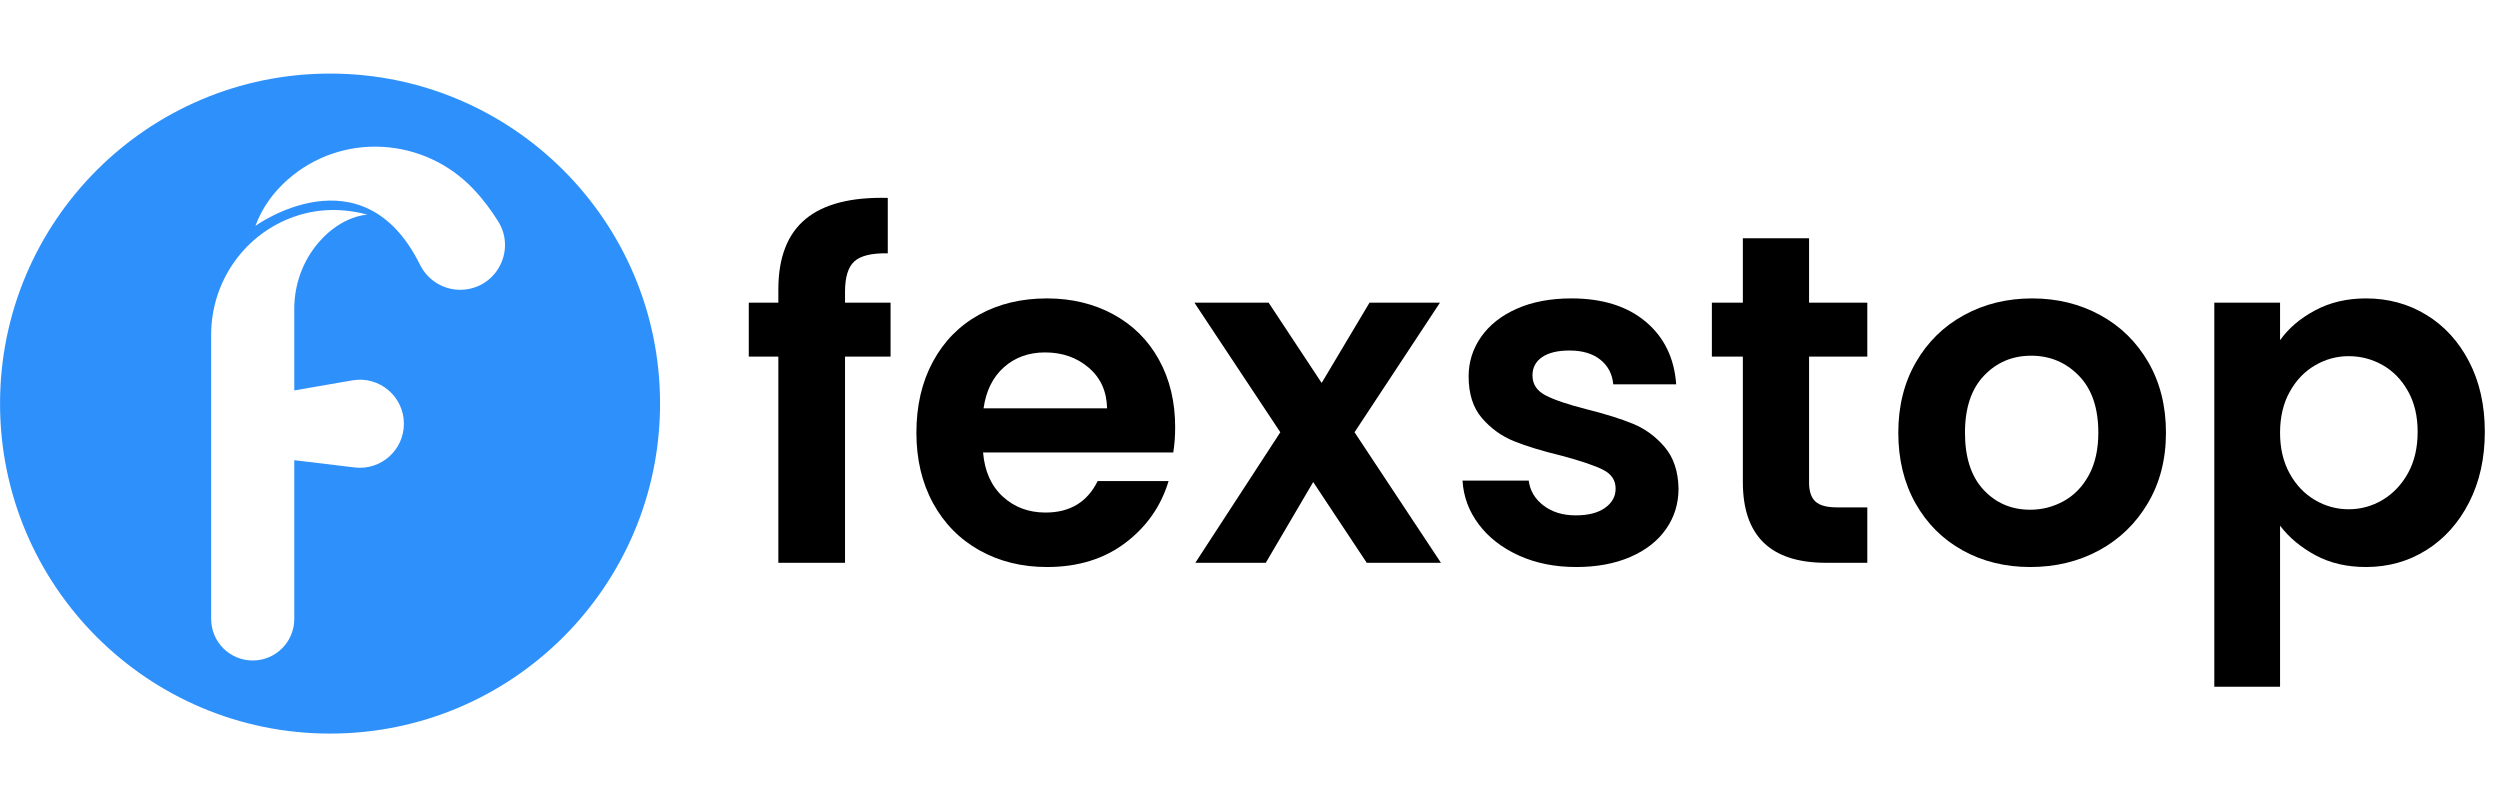
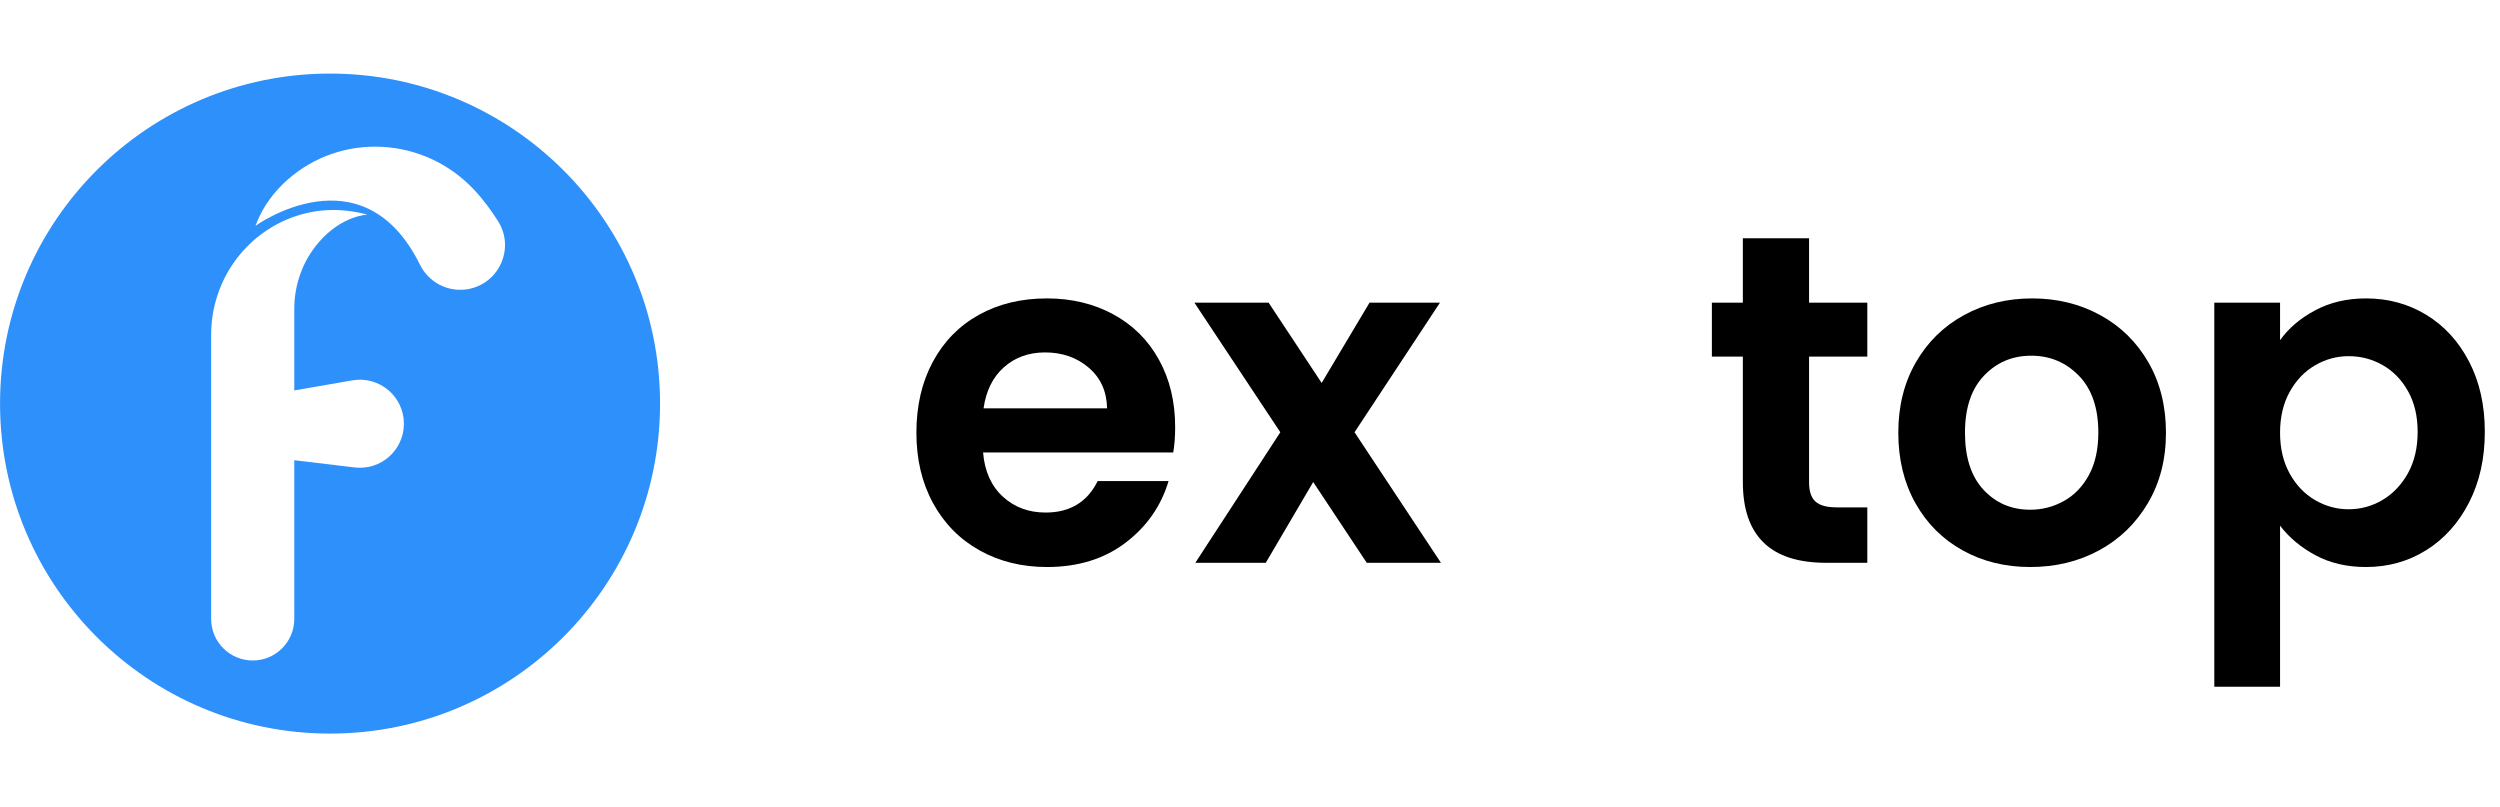
<svg xmlns="http://www.w3.org/2000/svg" width="1920" zoomAndPan="magnify" viewBox="0 0 1440 465" height="620" preserveAspectRatio="xMidYMid meet" version="1.0">
  <defs>
    <g />
    <clipPath id="f261e85568">
      <path d="M 0 42.406 L 381 42.406 L 381 423 L 0 423 Z M 0 42.406 " clip-rule="nonzero" />
    </clipPath>
  </defs>
  <g clip-path="url(#f261e85568)">
    <path fill="#2e90fa" d="M 269.113 166.609 C 257.941 168.387 246.945 162.645 241.93 152.504 C 208.781 85.449 147.129 130.094 147.129 130.094 C 151.191 119.098 157.855 110.438 165.504 103.645 C 196.719 75.918 244.34 78.715 272.918 109.148 C 278.562 115.16 283.207 121.5 287.008 127.621 C 296.707 143.25 287.285 163.723 269.113 166.609 Z M 232.652 244.074 C 232.652 259.277 219.367 271.062 204.27 269.25 L 169.504 265.078 L 169.504 356.508 C 169.504 369.727 158.785 380.445 145.562 380.445 C 132.34 380.445 121.621 369.727 121.621 356.508 L 121.621 192.809 C 121.621 163.367 139.398 136.664 166.77 125.812 C 179.27 120.852 194.273 118.977 211.672 123.641 C 211.672 123.641 197.059 123.957 183.586 139.582 C 174.426 150.207 169.504 163.836 169.504 177.859 L 169.504 224.883 L 202.961 219.086 C 218.469 216.398 232.652 228.34 232.652 244.074 Z M 190.109 42.379 C 85.129 42.379 0.023 127.48 0.023 232.465 C 0.023 337.445 85.129 422.547 190.109 422.547 C 295.09 422.547 380.191 337.445 380.191 232.465 C 380.191 127.48 295.09 42.379 190.109 42.379 " fill-opacity="1" fill-rule="nonzero" />
  </g>
  <g fill="#000000" fill-opacity="1">
    <g transform="translate(425.609, 324.166)">
      <g>
-         <path d="M 87.359 -118.75 L 61.125 -118.75 L 61.125 0 L 22.719 0 L 22.719 -118.75 L 5.688 -118.75 L 5.688 -149.844 L 22.719 -149.844 L 22.719 -157.422 C 22.719 -175.816 27.945 -189.344 38.406 -198 C 48.863 -206.656 64.645 -210.711 85.75 -210.172 L 85.75 -178.25 C 76.551 -178.426 70.145 -176.891 66.531 -173.641 C 62.926 -170.398 61.125 -164.539 61.125 -156.062 L 61.125 -149.844 L 87.359 -149.844 Z M 87.359 -118.75 " />
-       </g>
+         </g>
    </g>
  </g>
  <g fill="#000000" fill-opacity="1">
    <g transform="translate(518.923, 324.166)">
      <g>
        <path d="M 157.969 -78.172 C 157.969 -72.766 157.602 -67.895 156.875 -63.562 L 47.328 -63.562 C 48.234 -52.738 52.02 -44.258 58.688 -38.125 C 65.363 -32 73.57 -28.938 83.312 -28.938 C 97.375 -28.938 107.379 -34.977 113.328 -47.062 L 154.172 -47.062 C 149.848 -32.633 141.555 -20.773 129.297 -11.484 C 117.035 -2.203 101.977 2.438 84.125 2.438 C 69.695 2.438 56.754 -0.758 45.297 -7.156 C 33.848 -13.562 24.922 -22.625 18.516 -34.344 C 12.117 -46.07 8.922 -59.598 8.922 -74.922 C 8.922 -90.43 12.078 -104.047 18.391 -115.766 C 24.703 -127.484 33.535 -136.5 44.891 -142.812 C 56.254 -149.125 69.332 -152.281 84.125 -152.281 C 98.363 -152.281 111.117 -149.211 122.391 -143.078 C 133.66 -136.953 142.406 -128.254 148.625 -116.984 C 154.852 -105.711 157.969 -92.773 157.969 -78.172 Z M 118.75 -88.984 C 118.562 -98.723 115.039 -106.52 108.188 -112.375 C 101.344 -118.238 92.957 -121.172 83.031 -121.172 C 73.656 -121.172 65.766 -118.332 59.359 -112.656 C 52.961 -106.977 49.047 -99.086 47.609 -88.984 Z M 118.75 -88.984 " />
      </g>
    </g>
  </g>
  <g fill="#000000" fill-opacity="1">
    <g transform="translate(685.807, 324.166)">
      <g>
        <path d="M 101.438 0 L 70.594 -46.516 L 43.281 0 L 2.703 0 L 51.656 -75.188 L 2.156 -149.844 L 44.906 -149.844 L 75.469 -103.594 L 103.047 -149.844 L 143.625 -149.844 L 94.406 -75.188 L 144.172 0 Z M 101.438 0 " />
      </g>
    </g>
  </g>
  <g fill="#000000" fill-opacity="1">
    <g transform="translate(831.864, 324.166)">
      <g>
-         <path d="M 76 2.438 C 63.738 2.438 52.738 0.227 43 -4.188 C 33.27 -8.602 25.562 -14.598 19.875 -22.172 C 14.195 -29.754 11.086 -38.141 10.547 -47.328 L 48.688 -47.328 C 49.406 -41.555 52.242 -36.773 57.203 -32.984 C 62.16 -29.203 68.336 -27.312 75.734 -27.312 C 82.953 -27.312 88.586 -28.754 92.641 -31.641 C 96.703 -34.523 98.734 -38.223 98.734 -42.734 C 98.734 -47.609 96.25 -51.258 91.281 -53.688 C 86.32 -56.125 78.438 -58.785 67.625 -61.672 C 56.438 -64.379 47.281 -67.176 40.156 -70.062 C 33.039 -72.945 26.91 -77.363 21.766 -83.312 C 16.629 -89.258 14.062 -97.281 14.062 -107.375 C 14.062 -115.676 16.453 -123.25 21.234 -130.094 C 26.016 -136.945 32.863 -142.359 41.781 -146.328 C 50.707 -150.297 61.211 -152.281 73.297 -152.281 C 91.148 -152.281 105.395 -147.816 116.031 -138.891 C 126.676 -129.961 132.539 -117.926 133.625 -102.781 L 97.375 -102.781 C 96.832 -108.727 94.352 -113.461 89.938 -116.984 C 85.52 -120.504 79.613 -122.266 72.219 -122.266 C 65.363 -122.266 60.086 -121 56.391 -118.469 C 52.691 -115.945 50.844 -112.43 50.844 -107.922 C 50.844 -102.867 53.367 -99.035 58.422 -96.422 C 63.473 -93.805 71.316 -91.148 81.953 -88.453 C 92.773 -85.742 101.703 -82.945 108.734 -80.062 C 115.766 -77.176 121.848 -72.711 126.984 -66.672 C 132.129 -60.629 134.789 -52.648 134.969 -42.734 C 134.969 -34.078 132.578 -26.32 127.797 -19.469 C 123.023 -12.625 116.176 -7.258 107.25 -3.375 C 98.32 0.5 87.906 2.438 76 2.438 Z M 76 2.438 " />
-       </g>
+         </g>
    </g>
  </g>
  <g fill="#000000" fill-opacity="1">
    <g transform="translate(979.273, 324.166)">
      <g>
        <path d="M 62.75 -118.75 L 62.75 -46.25 C 62.75 -41.195 63.969 -37.547 66.406 -35.297 C 68.844 -33.047 72.945 -31.922 78.719 -31.922 L 96.297 -31.922 L 96.297 0 L 72.484 0 C 40.566 0 24.609 -15.504 24.609 -46.516 L 24.609 -118.75 L 6.766 -118.75 L 6.766 -149.844 L 24.609 -149.844 L 24.609 -186.906 L 62.75 -186.906 L 62.75 -149.844 L 96.297 -149.844 L 96.297 -118.75 Z M 62.75 -118.75 " />
      </g>
    </g>
  </g>
  <g fill="#000000" fill-opacity="1">
    <g transform="translate(1084.218, 324.166)">
      <g>
        <path d="M 85.203 2.438 C 70.773 2.438 57.789 -0.758 46.25 -7.156 C 34.707 -13.562 25.645 -22.625 19.062 -34.344 C 12.488 -46.07 9.203 -59.598 9.203 -74.922 C 9.203 -90.254 12.582 -103.781 19.344 -115.5 C 26.102 -127.219 35.344 -136.273 47.062 -142.672 C 58.781 -149.078 71.852 -152.281 86.281 -152.281 C 100.707 -152.281 113.781 -149.078 125.5 -142.672 C 137.227 -136.273 146.473 -127.219 153.234 -115.5 C 159.992 -103.781 163.375 -90.254 163.375 -74.922 C 163.375 -59.598 159.898 -46.07 152.953 -34.344 C 146.016 -22.625 136.641 -13.562 124.828 -7.156 C 113.016 -0.758 99.805 2.438 85.203 2.438 Z M 85.203 -30.562 C 92.055 -30.562 98.504 -32.227 104.547 -35.562 C 110.586 -38.906 115.41 -43.91 119.016 -50.578 C 122.617 -57.254 124.422 -65.367 124.422 -74.922 C 124.422 -89.172 120.676 -100.125 113.188 -107.781 C 105.707 -115.445 96.562 -119.281 85.75 -119.281 C 74.926 -119.281 65.863 -115.445 58.562 -107.781 C 51.258 -100.125 47.609 -89.172 47.609 -74.922 C 47.609 -60.68 51.164 -49.727 58.281 -42.062 C 65.406 -34.395 74.379 -30.562 85.203 -30.562 Z M 85.203 -30.562 " />
      </g>
    </g>
  </g>
  <g fill="#000000" fill-opacity="1">
    <g transform="translate(1256.782, 324.166)">
      <g>
        <path d="M 56.531 -128.203 C 61.395 -135.055 68.109 -140.781 76.672 -145.375 C 85.242 -149.977 95.031 -152.281 106.031 -152.281 C 118.832 -152.281 130.414 -149.125 140.781 -142.812 C 151.156 -136.5 159.363 -127.523 165.406 -115.891 C 171.445 -104.266 174.469 -90.789 174.469 -75.469 C 174.469 -60.133 171.445 -46.562 165.406 -34.75 C 159.363 -22.945 151.156 -13.797 140.781 -7.297 C 130.414 -0.805 118.832 2.438 106.031 2.438 C 95.031 2.438 85.336 0.18 76.953 -4.328 C 68.566 -8.836 61.758 -14.52 56.531 -21.375 L 56.531 71.406 L 18.656 71.406 L 18.656 -149.844 L 56.531 -149.844 Z M 135.781 -75.469 C 135.781 -84.477 133.93 -92.273 130.234 -98.859 C 126.535 -105.441 121.664 -110.445 115.625 -113.875 C 109.594 -117.301 103.055 -119.016 96.016 -119.016 C 89.172 -119.016 82.727 -117.254 76.688 -113.734 C 70.645 -110.223 65.773 -105.129 62.078 -98.453 C 58.379 -91.785 56.531 -83.941 56.531 -74.922 C 56.531 -65.91 58.379 -58.066 62.078 -51.391 C 65.773 -44.723 70.645 -39.629 76.688 -36.109 C 82.727 -32.586 89.172 -30.828 96.016 -30.828 C 103.055 -30.828 109.594 -32.629 115.625 -36.234 C 121.664 -39.848 126.535 -44.988 130.234 -51.656 C 133.93 -58.332 135.781 -66.27 135.781 -75.469 Z M 135.781 -75.469 " />
      </g>
    </g>
  </g>
</svg>